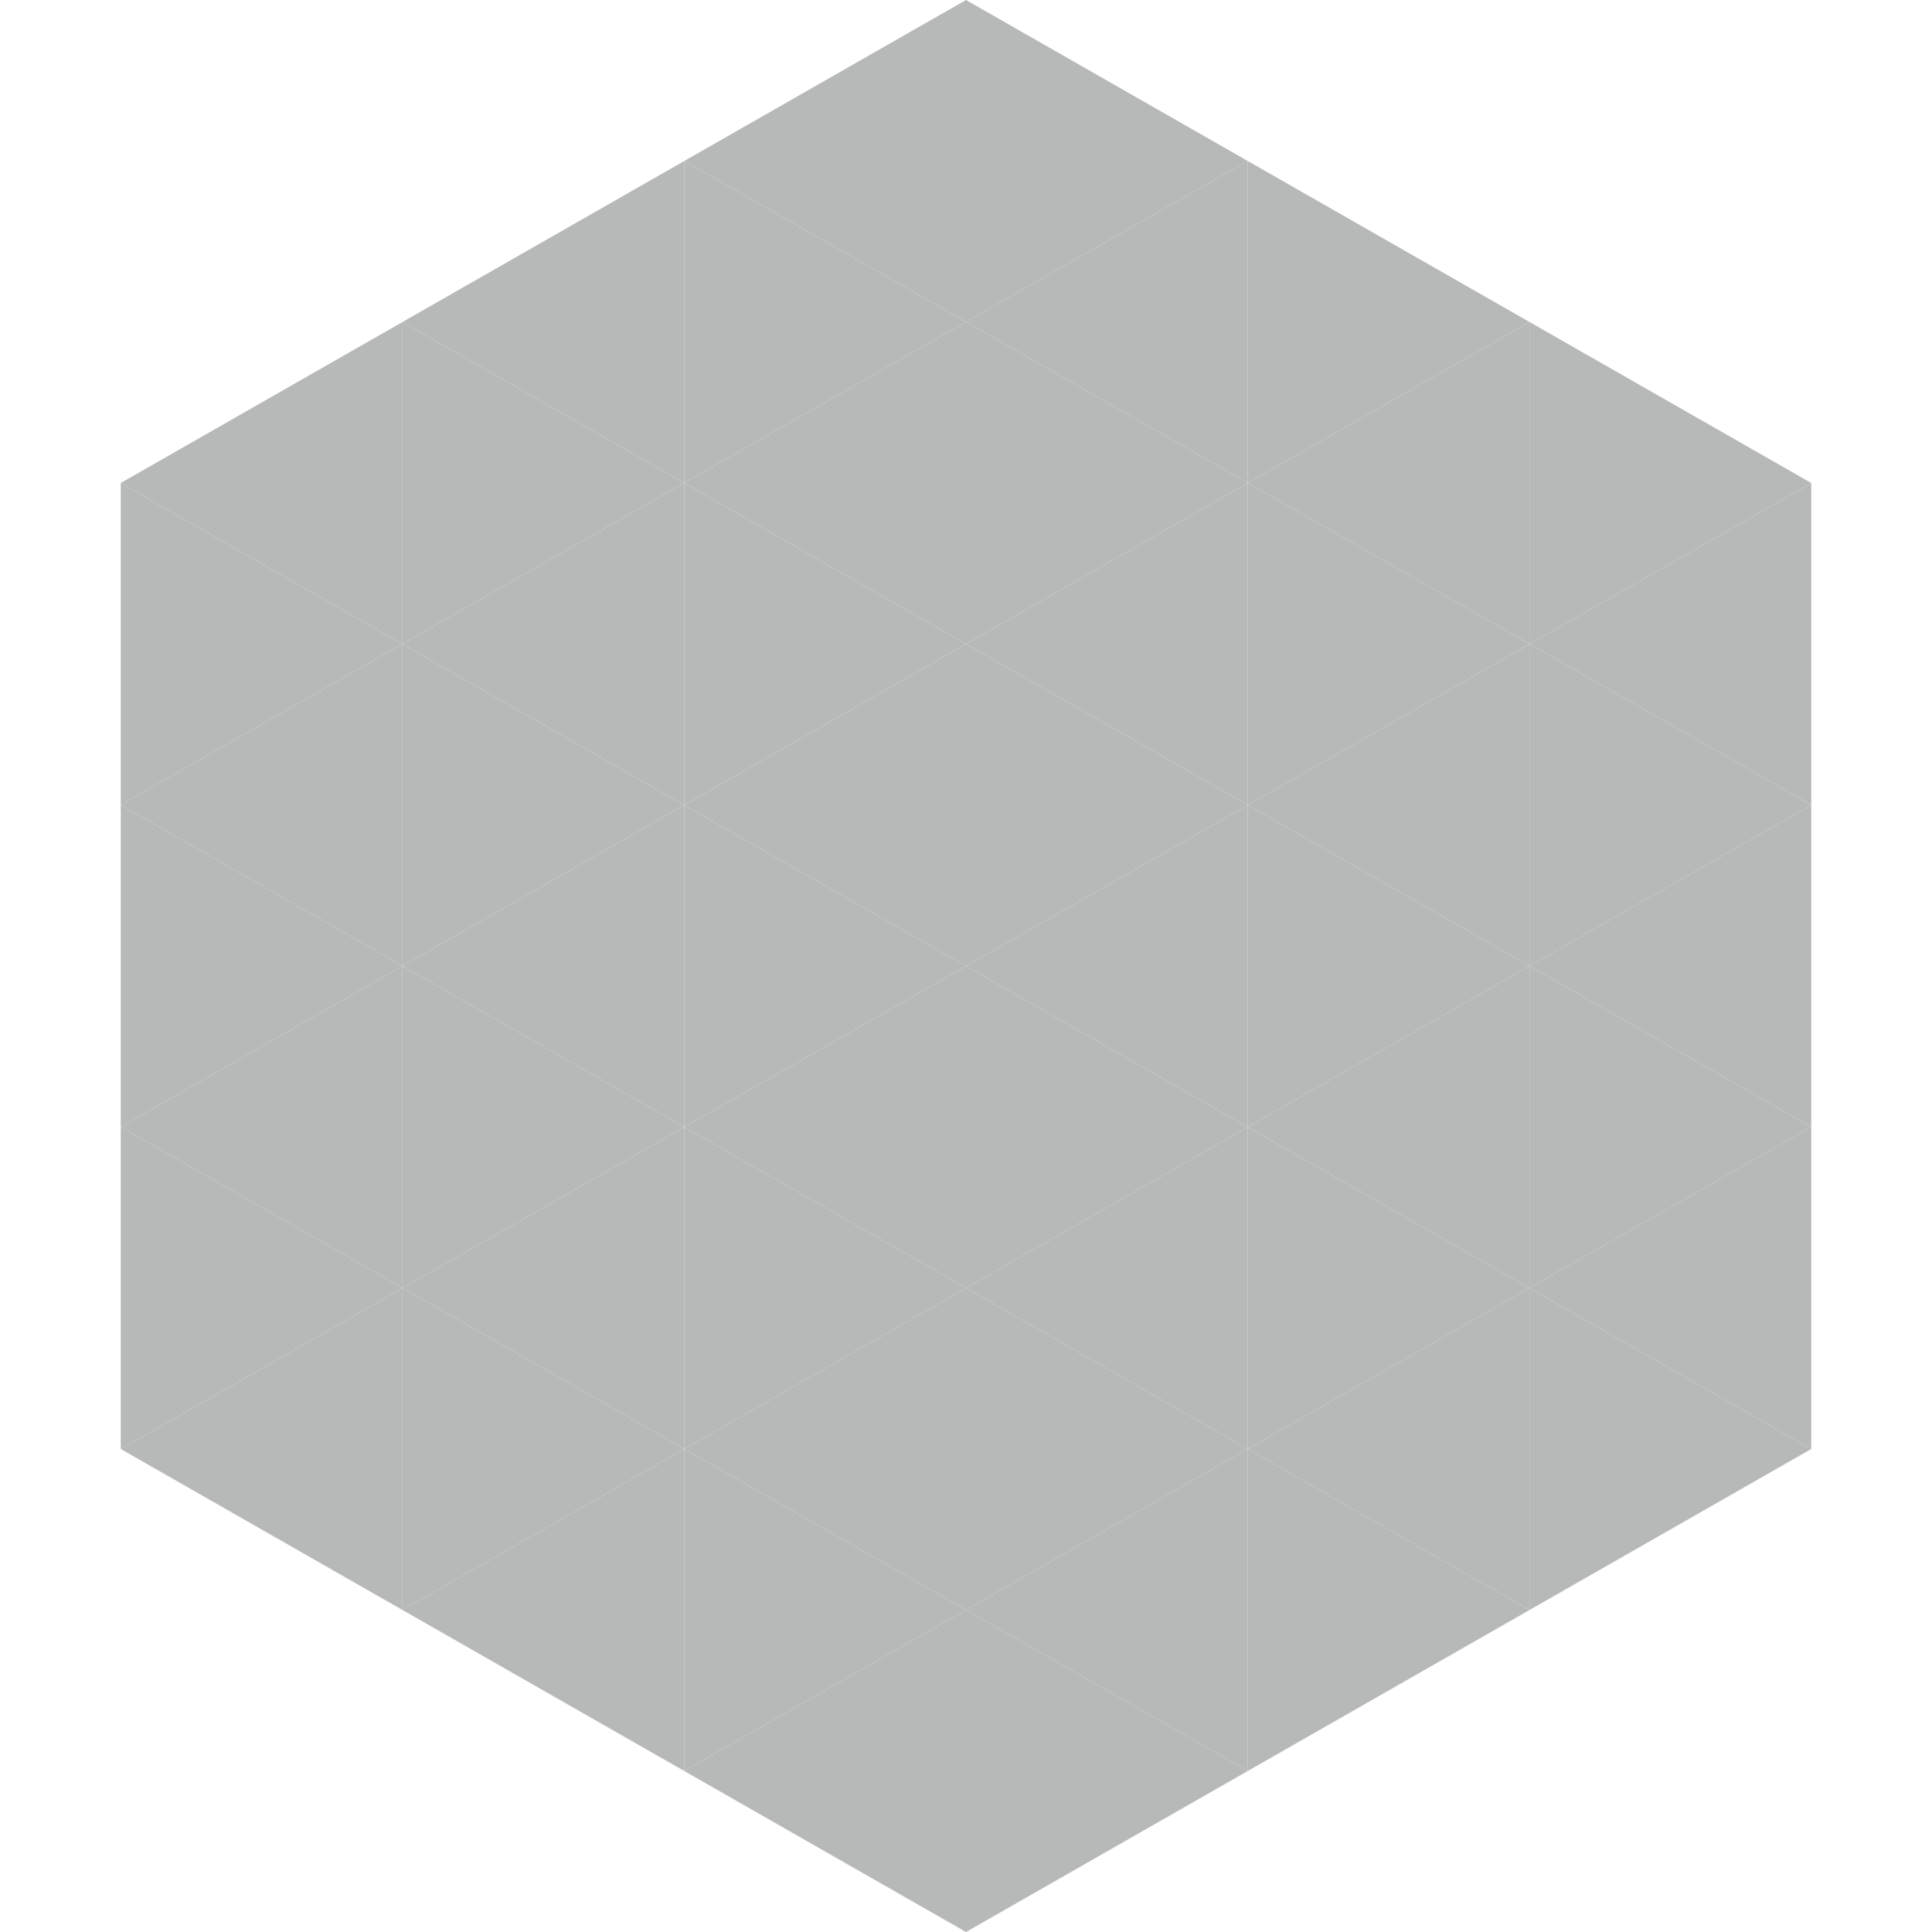
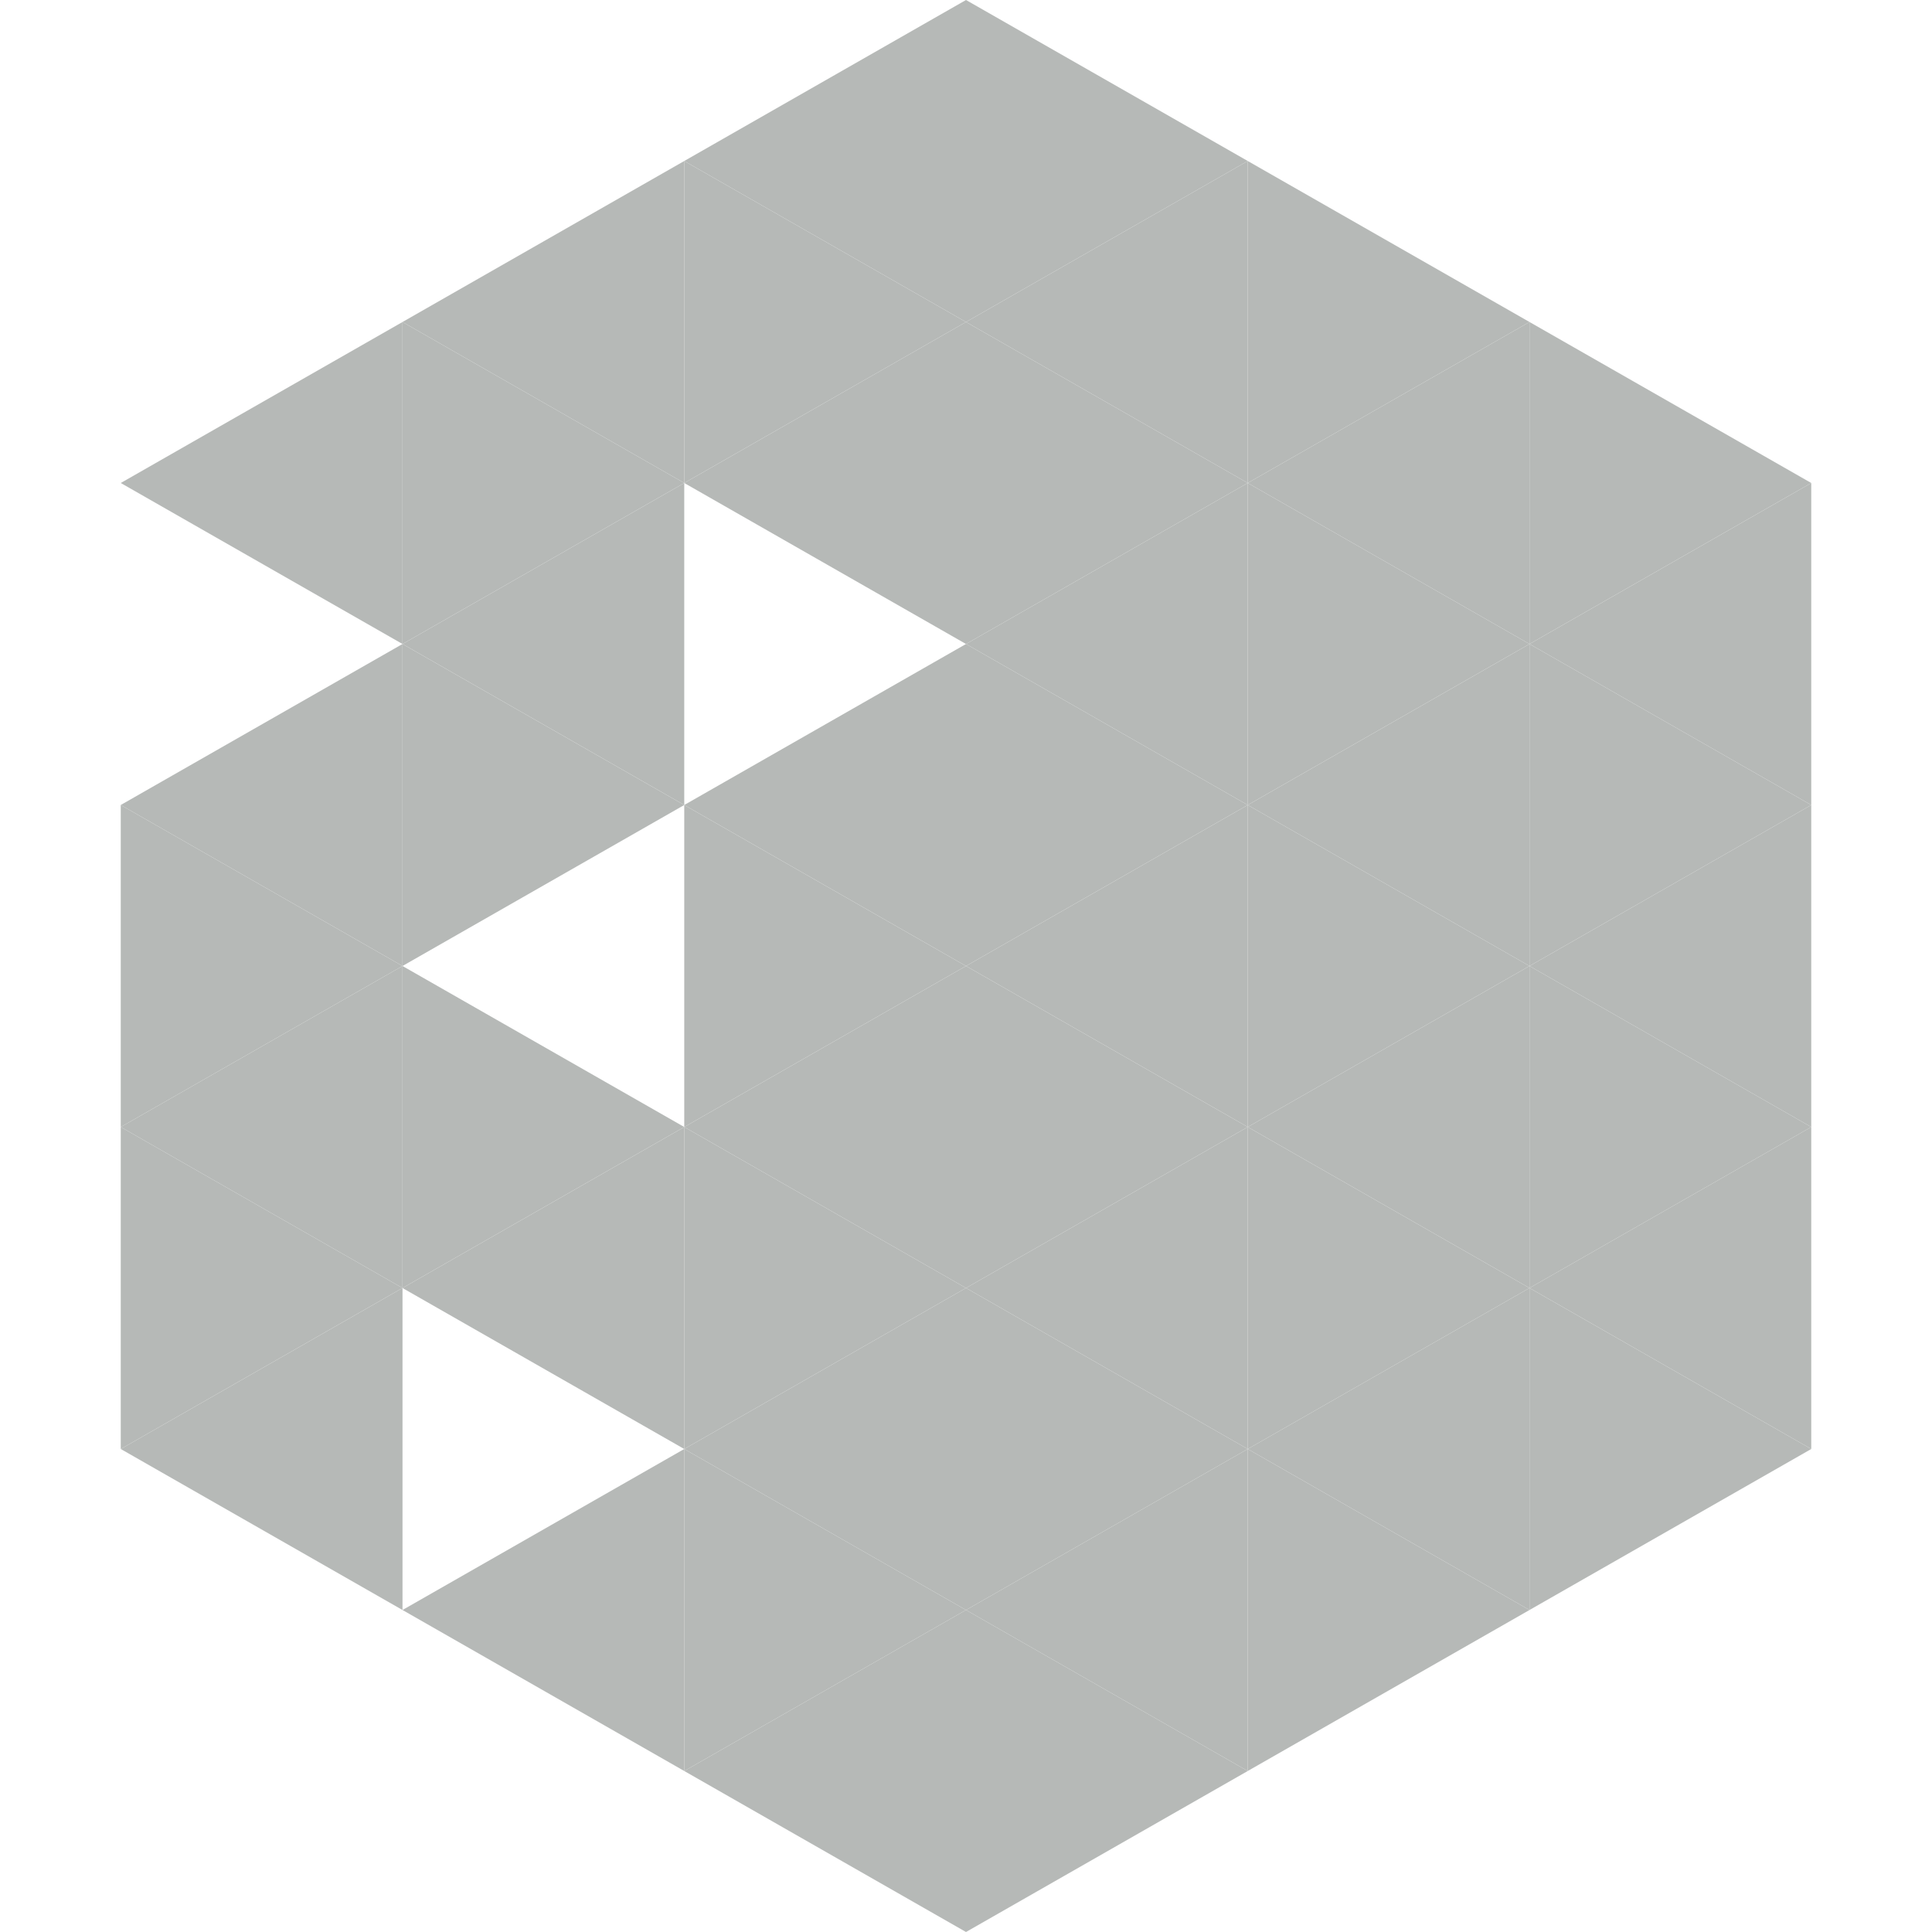
<svg xmlns="http://www.w3.org/2000/svg" width="240" height="240">
  <polygon points="50,40 15,60 50,80" style="fill:rgb(182,185,183)" />
  <polygon points="190,40 225,60 190,80" style="fill:rgb(182,185,183)" />
-   <polygon points="15,60 50,80 15,100" style="fill:rgb(182,185,183)" />
  <polygon points="225,60 190,80 225,100" style="fill:rgb(182,185,183)" />
  <polygon points="50,80 15,100 50,120" style="fill:rgb(182,185,183)" />
  <polygon points="190,80 225,100 190,120" style="fill:rgb(182,185,183)" />
  <polygon points="15,100 50,120 15,140" style="fill:rgb(182,185,183)" />
  <polygon points="225,100 190,120 225,140" style="fill:rgb(182,185,183)" />
  <polygon points="50,120 15,140 50,160" style="fill:rgb(182,185,183)" />
  <polygon points="190,120 225,140 190,160" style="fill:rgb(182,185,183)" />
  <polygon points="15,140 50,160 15,180" style="fill:rgb(182,185,183)" />
  <polygon points="225,140 190,160 225,180" style="fill:rgb(182,185,183)" />
  <polygon points="50,160 15,180 50,200" style="fill:rgb(182,185,183)" />
  <polygon points="190,160 225,180 190,200" style="fill:rgb(182,185,183)" />
  <polygon points="15,180 50,200 15,220" style="fill:rgb(255,255,255); fill-opacity:0" />
  <polygon points="225,180 190,200 225,220" style="fill:rgb(255,255,255); fill-opacity:0" />
  <polygon points="50,0 85,20 50,40" style="fill:rgb(255,255,255); fill-opacity:0" />
  <polygon points="190,0 155,20 190,40" style="fill:rgb(255,255,255); fill-opacity:0" />
  <polygon points="85,20 50,40 85,60" style="fill:rgb(182,185,183)" />
  <polygon points="155,20 190,40 155,60" style="fill:rgb(182,185,183)" />
  <polygon points="50,40 85,60 50,80" style="fill:rgb(182,185,183)" />
  <polygon points="190,40 155,60 190,80" style="fill:rgb(182,185,183)" />
  <polygon points="85,60 50,80 85,100" style="fill:rgb(182,185,183)" />
  <polygon points="155,60 190,80 155,100" style="fill:rgb(182,185,183)" />
  <polygon points="50,80 85,100 50,120" style="fill:rgb(182,185,183)" />
  <polygon points="190,80 155,100 190,120" style="fill:rgb(182,185,183)" />
-   <polygon points="85,100 50,120 85,140" style="fill:rgb(182,185,183)" />
  <polygon points="155,100 190,120 155,140" style="fill:rgb(182,185,183)" />
  <polygon points="50,120 85,140 50,160" style="fill:rgb(182,185,183)" />
  <polygon points="190,120 155,140 190,160" style="fill:rgb(182,185,183)" />
  <polygon points="85,140 50,160 85,180" style="fill:rgb(182,185,183)" />
  <polygon points="155,140 190,160 155,180" style="fill:rgb(182,185,183)" />
-   <polygon points="50,160 85,180 50,200" style="fill:rgb(182,185,183)" />
  <polygon points="190,160 155,180 190,200" style="fill:rgb(182,185,183)" />
  <polygon points="85,180 50,200 85,220" style="fill:rgb(182,185,183)" />
  <polygon points="155,180 190,200 155,220" style="fill:rgb(182,185,183)" />
  <polygon points="120,0 85,20 120,40" style="fill:rgb(182,185,183)" />
  <polygon points="120,0 155,20 120,40" style="fill:rgb(182,185,183)" />
  <polygon points="85,20 120,40 85,60" style="fill:rgb(182,185,183)" />
  <polygon points="155,20 120,40 155,60" style="fill:rgb(182,185,183)" />
  <polygon points="120,40 85,60 120,80" style="fill:rgb(182,185,183)" />
  <polygon points="120,40 155,60 120,80" style="fill:rgb(182,185,183)" />
-   <polygon points="85,60 120,80 85,100" style="fill:rgb(182,185,183)" />
  <polygon points="155,60 120,80 155,100" style="fill:rgb(182,185,183)" />
  <polygon points="120,80 85,100 120,120" style="fill:rgb(182,185,183)" />
  <polygon points="120,80 155,100 120,120" style="fill:rgb(182,185,183)" />
  <polygon points="85,100 120,120 85,140" style="fill:rgb(182,185,183)" />
  <polygon points="155,100 120,120 155,140" style="fill:rgb(182,185,183)" />
  <polygon points="120,120 85,140 120,160" style="fill:rgb(182,185,183)" />
  <polygon points="120,120 155,140 120,160" style="fill:rgb(182,185,183)" />
  <polygon points="85,140 120,160 85,180" style="fill:rgb(182,185,183)" />
  <polygon points="155,140 120,160 155,180" style="fill:rgb(182,185,183)" />
  <polygon points="120,160 85,180 120,200" style="fill:rgb(182,185,183)" />
  <polygon points="120,160 155,180 120,200" style="fill:rgb(182,185,183)" />
  <polygon points="85,180 120,200 85,220" style="fill:rgb(182,185,183)" />
  <polygon points="155,180 120,200 155,220" style="fill:rgb(182,185,183)" />
  <polygon points="120,200 85,220 120,240" style="fill:rgb(182,185,183)" />
  <polygon points="120,200 155,220 120,240" style="fill:rgb(182,185,183)" />
  <polygon points="85,220 120,240 85,260" style="fill:rgb(255,255,255); fill-opacity:0" />
  <polygon points="155,220 120,240 155,260" style="fill:rgb(255,255,255); fill-opacity:0" />
</svg>